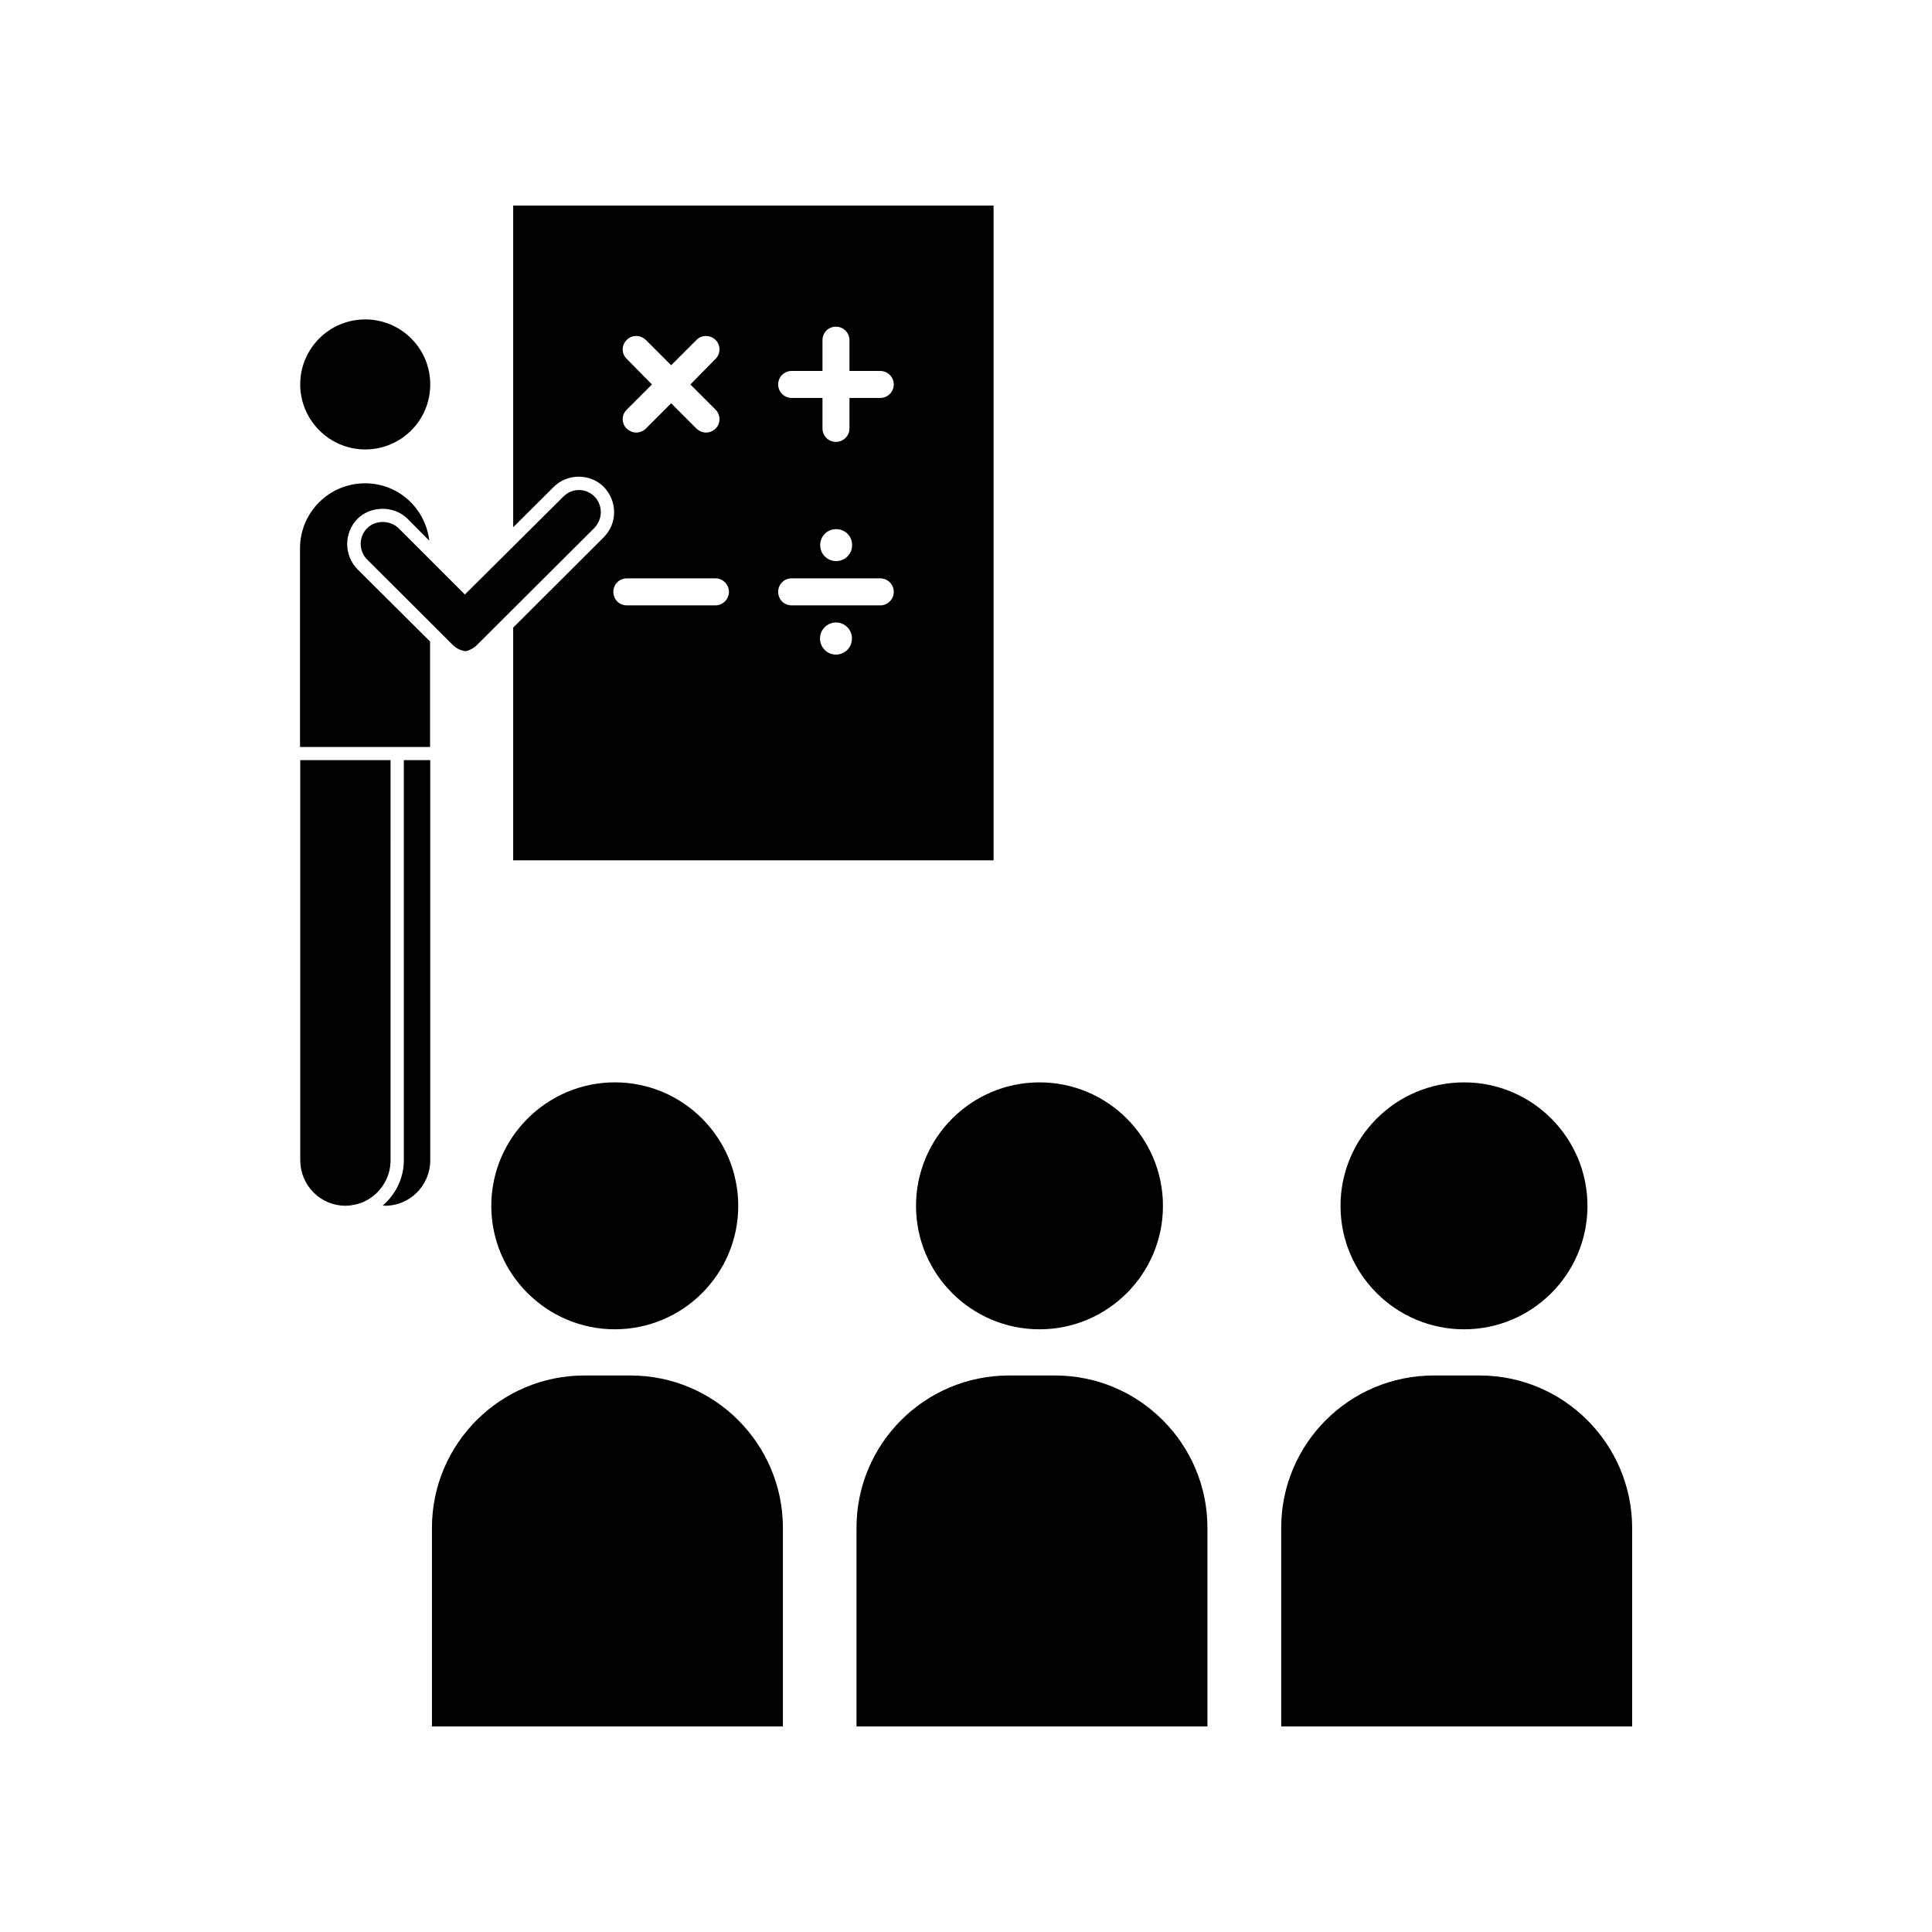
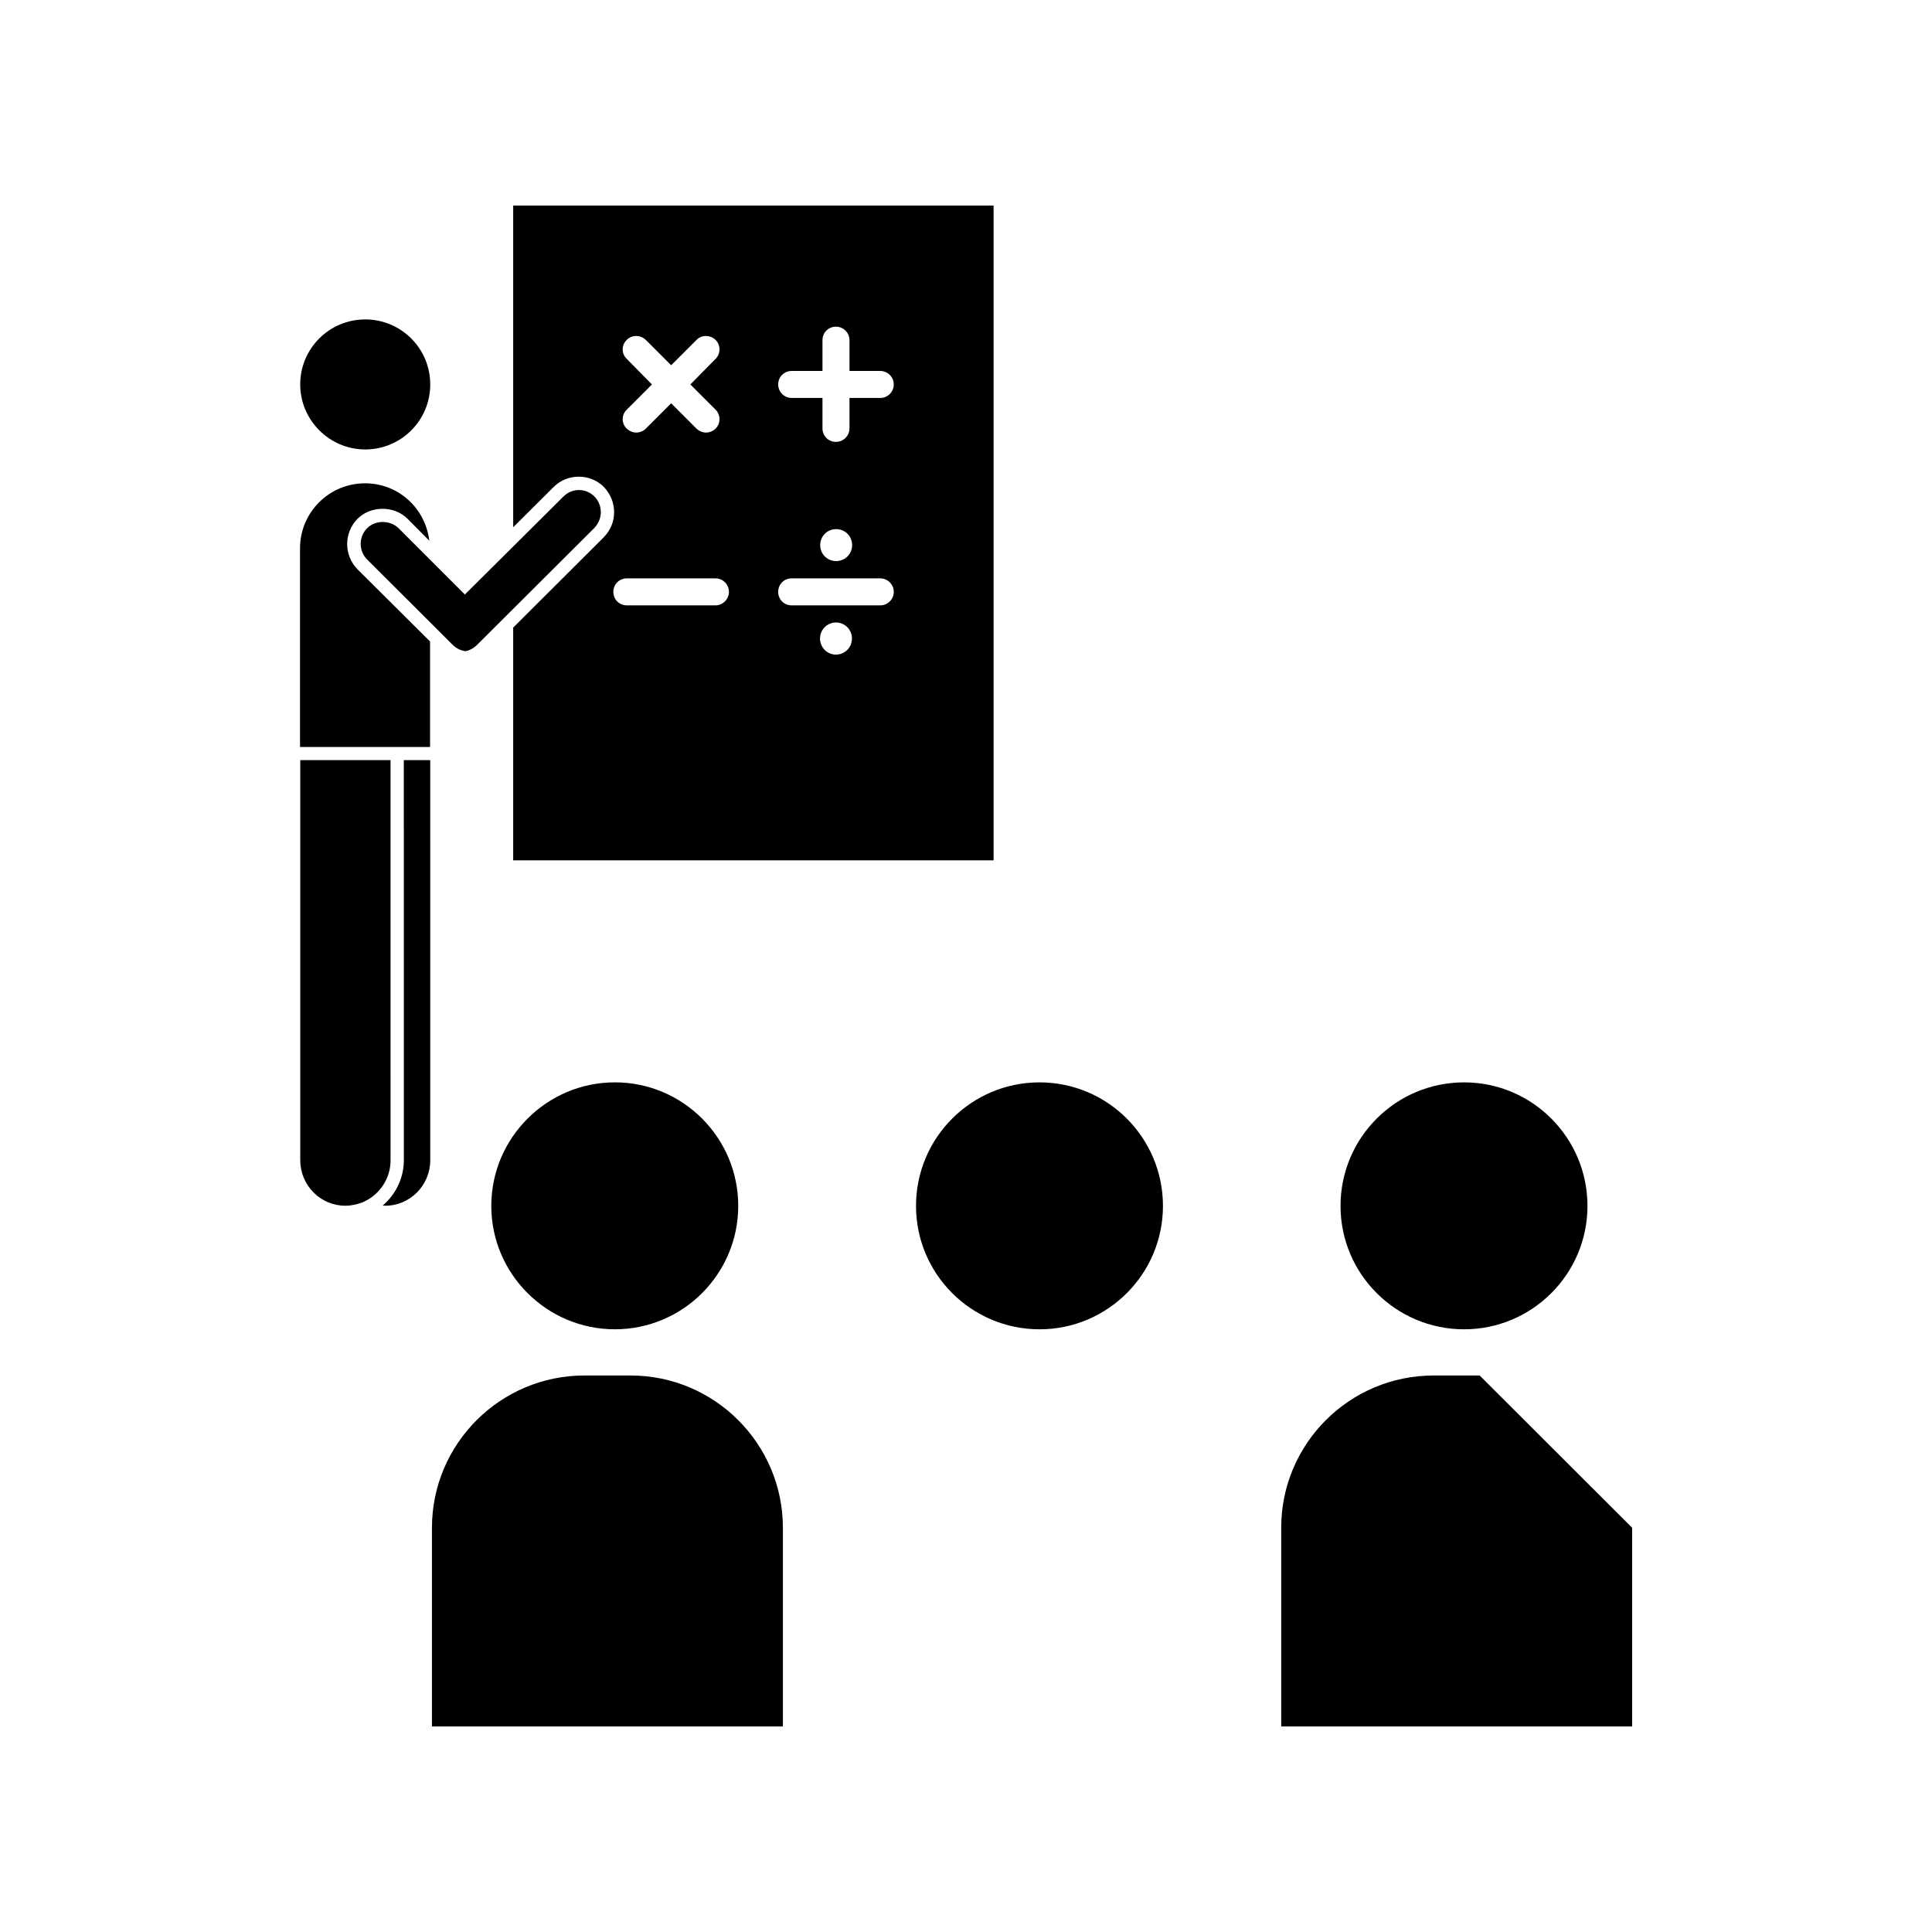
<svg xmlns="http://www.w3.org/2000/svg" fill="#000000" width="800px" height="800px" version="1.1" viewBox="144 144 512 512">
  <g>
    <path d="m240.79 263.11c9.523 0 17.23-7.707 17.23-17.23 0-9.523-7.707-17.23-17.23-17.23-9.523 0-17.23 7.707-17.23 17.23 0 9.473 7.762 17.23 17.23 17.23z" />
    <path d="m251.02 451.54c0 4.637-2.168 9.02-5.594 11.941 0.203 0 0.453 0.051 0.656 0.051 6.602 0 11.941-5.441 11.941-12.043l-0.004-106.05h-7.004z" />
    <path d="m247.45 345.44h-23.879v106.05c0 6.602 5.34 12.043 11.941 12.043 1.562 0 3.125-0.352 4.586-0.906 0.051-0.051 0.152-0.051 0.301-0.152 4.281-1.914 7.106-6.246 7.106-10.934l-0.004-106.1z" />
    <path d="m241.25 284.02c-2.215 2.266-2.215 5.945 0 8.211l19.801 19.75 2.871 2.871c1.008 1.008 2.215 1.562 3.426 1.715 1.008-0.152 2.215-0.805 3.074-1.664l31.137-31.035c1.059-1.16 1.664-2.672 1.664-4.082 0-1.562-0.555-3.074-1.715-4.231-2.266-2.266-5.945-2.266-8.211 0.051l-26.098 25.945-17.582-17.582c-2.273-2.219-6.203-2.168-8.367 0.051z" />
    <path d="m257.97 314-19.246-19.145c-3.629-3.777-3.629-9.574 0-13.352 3.527-3.527 9.723-3.578 13.301 0l5.742 5.793c-1.008-8.566-8.16-15.215-17.027-15.215-9.523 0-17.23 7.707-17.23 17.23v52.648h34.461z" />
    <path d="m407.36 198.48h-127.36v85.246l10.73-10.68c3.629-3.629 9.672-3.629 13.301 0 1.762 1.863 2.719 4.231 2.719 6.699 0 2.418-0.906 4.734-2.719 6.602l-24.031 23.98v61.668h127.31v-173.52zm-97.285 40.605c-1.41-1.359-1.41-3.629 0-4.988 1.359-1.41 3.629-1.41 5.09 0l6.699 6.699 6.699-6.699c1.359-1.41 3.629-1.41 5.09 0 1.359 1.359 1.359 3.629 0 4.988l-6.699 6.801 6.699 6.699c1.359 1.359 1.359 3.629 0 4.988-0.707 0.707-1.664 1.059-2.57 1.059-0.855 0-1.762-0.352-2.519-1.059l-6.699-6.699-6.699 6.699c-0.707 0.707-1.664 1.059-2.57 1.059-0.855 0-1.762-0.352-2.519-1.059-1.41-1.359-1.41-3.629 0-4.988l6.699-6.699zm23.527 65.344h-23.477c-2.016 0-3.578-1.562-3.578-3.578s1.562-3.578 3.578-3.578h23.477c1.914 0 3.578 1.562 3.578 3.578-0.004 1.965-1.664 3.578-3.578 3.578zm31.941 13.047c-2.367 0-4.231-1.914-4.231-4.281 0-2.266 1.863-4.231 4.231-4.231 2.367 0 4.231 1.914 4.231 4.231 0 2.367-1.863 4.281-4.231 4.281zm11.738-13.047h-23.477c-2.016 0-3.578-1.562-3.578-3.578s1.562-3.578 3.578-3.578h23.477c1.914 0 3.578 1.562 3.578 3.578 0 1.965-1.613 3.578-3.578 3.578zm-15.922-15.969c0-2.367 1.863-4.231 4.231-4.231 2.367 0 4.231 1.863 4.231 4.231 0 2.367-1.863 4.231-4.231 4.231-2.367 0-4.231-1.863-4.231-4.231zm15.922-38.996h-8.16v8.062c0 2.016-1.664 3.578-3.578 3.578-2.016 0-3.578-1.562-3.578-3.578v-8.062h-8.16c-2.016 0-3.578-1.664-3.578-3.578 0-2.016 1.562-3.578 3.578-3.578h8.16v-8.16c0-2.016 1.562-3.578 3.578-3.578 1.914 0 3.578 1.562 3.578 3.578v8.16h8.16c1.914 0 3.578 1.562 3.578 3.578 0 1.965-1.613 3.578-3.578 3.578z" />
    <path d="m274.2 463.58c0 18.035 14.711 32.695 32.746 32.695 18.035 0 32.695-14.66 32.695-32.695 0-18.086-14.66-32.746-32.695-32.746-17.988 0-32.746 14.66-32.746 32.746z" />
    <path d="m311.12 508.52h-12.242c-22.27 0-40.406 18.086-40.406 40.355v52.648h93.004v-52.648c0-22.219-18.086-40.355-40.355-40.355z" />
    <path d="m419.5 496.28c18.035 0 32.695-14.66 32.695-32.695 0-18.086-14.66-32.746-32.695-32.746-18.086 0-32.746 14.66-32.746 32.746 0 18.035 14.66 32.695 32.746 32.695z" />
-     <path d="m423.63 508.52h-12.242c-22.32 0-40.406 18.086-40.406 40.355v52.648h93v-52.648c0-22.219-18.086-40.355-40.352-40.355z" />
    <path d="m532 496.28c18.035 0 32.695-14.66 32.695-32.695 0-18.086-14.66-32.746-32.695-32.746-18.086 0-32.746 14.66-32.746 32.746 0 18.035 14.66 32.695 32.746 32.695z" />
-     <path d="m536.13 508.52h-12.191c-22.32 0-40.406 18.086-40.406 40.355v52.648h93.004v-52.648c-0.051-22.219-18.141-40.355-40.406-40.355z" />
+     <path d="m536.13 508.52h-12.191c-22.32 0-40.406 18.086-40.406 40.355v52.648h93.004v-52.648z" />
  </g>
</svg>